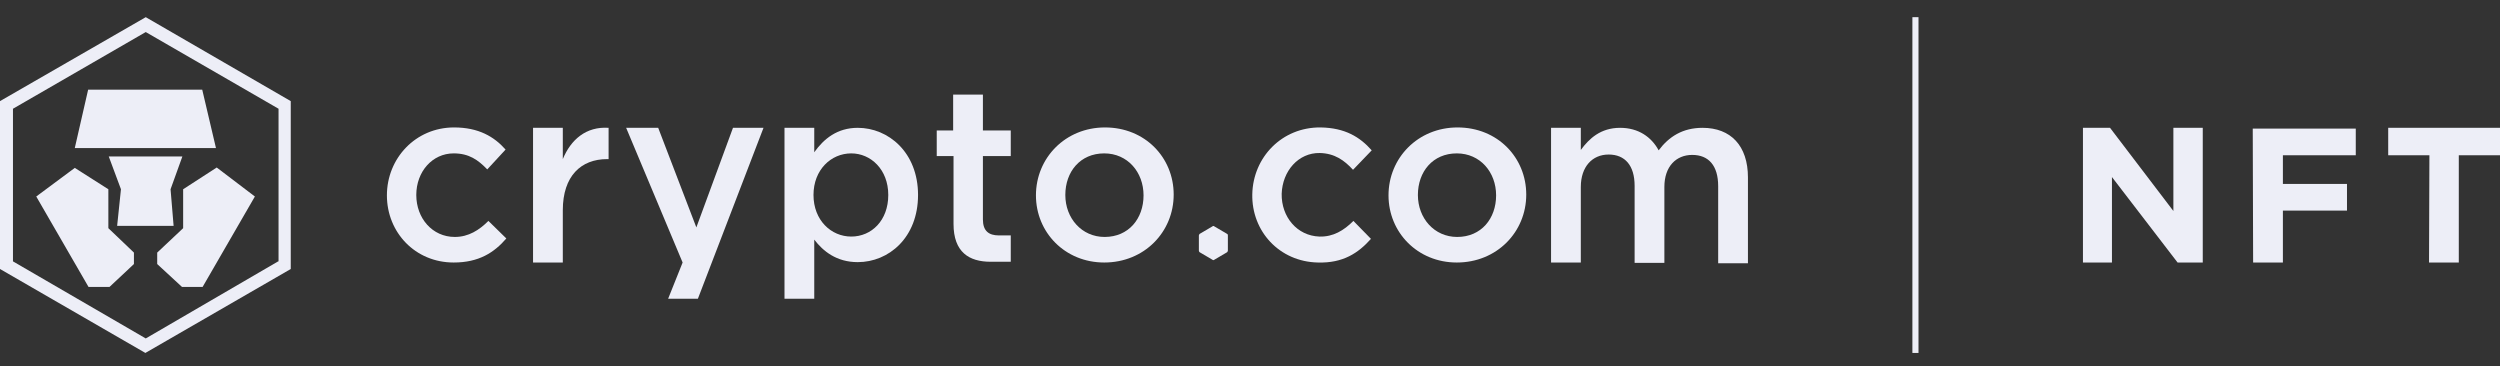
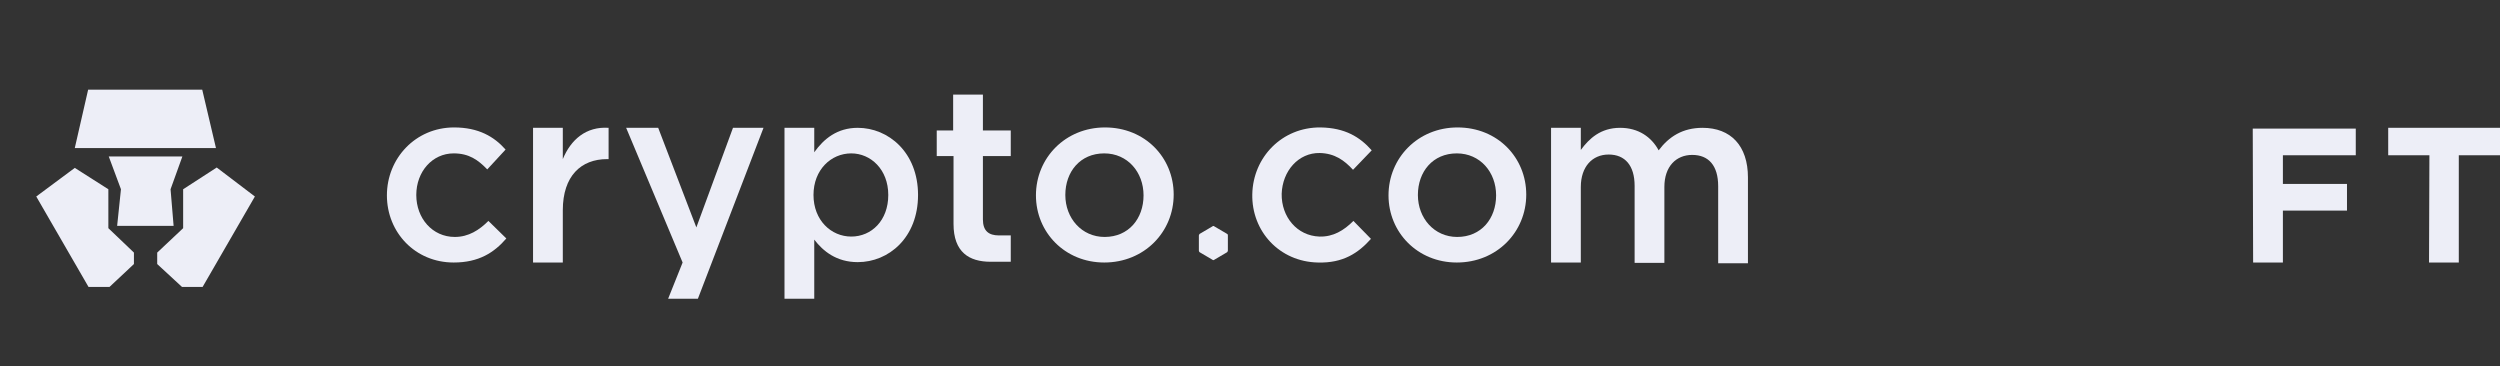
<svg xmlns="http://www.w3.org/2000/svg" version="1.1" id="Layer_1" x="0px" y="0px" viewBox="0 0 655.2 96" style="enable-background:new 0 0 655.2 96;" xml:space="preserve">
  <rect x="0" y="0" width="655.2" height="96" fill="#333333" stroke="none" />
  <style type="text/css">
	.st0{fill:#EDEEF7;}
</style>
  <g>
    <g>
      <g>
        <g>
-           <path class="st0" d="M38.2,4.5L0,26.5v44l38.1,22l38.1-22v-44L38.2,4.5z M72.9,68.5L38.2,88.7L3.4,68.5v-40L38.2,8.4l34.8,20.1      V68.5z" />
-         </g>
+           </g>
        <g>
          <polygon class="st0" points="53,23.5 23.1,23.5 19.6,38.8 56.6,38.8     " />
          <polygon class="st0" points="28.4,59.8 28.4,49.6 19.6,44 9.5,51.5 23.2,75.2 28.7,75.2 35.1,69.2 35.1,66.2     " />
          <polygon class="st0" points="47.8,41 28.5,41 31.7,49.6 30.7,59.2 38.2,59.2 45.5,59.2 44.7,49.6     " />
          <polygon class="st0" points="56.8,43.9 48,49.6 48,59.8 41.2,66.2 41.2,69.2 47.7,75.2 53.1,75.2 66.8,51.5     " />
        </g>
      </g>
      <g>
        <path class="st0" d="M118.9,68.8c-10.1,0-17.5-7.9-17.5-17.6s7.5-17.8,17.6-17.8c6.4,0,10.5,2.4,13.5,5.8l-4.8,5.2     c-2.4-2.5-4.8-4.2-8.8-4.2c-5.6,0-9.8,4.8-9.8,10.9s4.2,11,10.1,11c3.6,0,6.4-1.8,8.8-4.2l4.7,4.6     C129.5,66.2,125.5,68.8,118.9,68.8z" />
        <path class="st0" d="M147.5,68.8h-7.8V33.5h7.8v8.2c2.1-5.1,6.1-8.6,12-8.2v8.2h-0.4c-6.8,0-11.6,4.4-11.6,13.4     C147.5,55.2,147.5,68.8,147.5,68.8z" />
        <polygon class="st0" points="200.1,33.5 182.9,78.3 175.1,78.3 178.9,68.8 164.1,33.5 172.5,33.5 182.5,59.6 192.1,33.5    " />
        <path class="st0" d="M224.8,68.7c-5.6,0-9.1-2.9-11.4-5.9v15.5h-7.8V33.5h7.8v6.4c2.5-3.5,6-6.4,11.4-6.4c8,0,15.8,6.4,15.8,17.6     S232.9,68.7,224.8,68.7z M223.1,40.2c-5.3,0-9.9,4.3-9.9,10.9s4.6,10.9,9.9,10.9c5.3,0,9.7-4.2,9.7-10.9     C232.8,44.4,228.2,40.2,223.1,40.2z" />
        <path class="st0" d="M257.6,40.9v16.6c0,3,1.5,4.2,4.2,4.2h3.1v6.9h-5.3c-5.6,0-9.7-2.5-9.7-9.9V40.9h-4.4v-6.7h4.3v-9.4h7.8v9.4     h7.3v6.7H257.6z" />
        <path class="st0" d="M289.4,68.8c-10.3,0-17.9-7.9-17.9-17.6c0-9.8,7.7-17.8,18.1-17.8c10.5,0,18,7.9,18,17.6     C307.6,60.8,299.9,68.8,289.4,68.8z M289.4,40.2c-6.3,0-10.2,4.8-10.2,10.9s4.3,11,10.3,11c6.3,0,10.2-4.8,10.2-10.9     S295.5,40.2,289.4,40.2z" />
        <path class="st0" d="M381.8,68.8c-10.3,0-17.9-7.9-17.9-17.6c0-9.8,7.7-17.8,18.1-17.8c10.5,0,18,7.9,18,17.6     C400,60.8,392.3,68.8,381.8,68.8z M381.8,40.2c-6.3,0-10.2,4.8-10.2,10.9s4.3,11,10.3,11c6.3,0,10.2-4.8,10.2-10.9     S387.9,40.2,381.8,40.2z" />
        <path class="st0" d="M446.2,33.5c7.4,0,11.9,4.7,11.9,13V69h-7.8V48.8c0-5.4-2.5-8.2-6.8-8.2c-4.2,0-7.3,3-7.3,8.4v19.9h-7.8     V48.7c0-5.3-2.5-8.2-6.8-8.2c-4.3,0-7.3,3.2-7.3,8.5v19.8h-7.8V33.5h7.8v5.8c2.2-3,5.2-5.8,10.3-5.8c4.8,0,8.2,2.4,10.1,5.9     C437.4,35.8,441,33.5,446.2,33.5z" />
        <path class="st0" d="M321.8,61.7v4c0,0.1-0.1,0.3-0.2,0.4l-3.4,2c-0.1,0.1-0.3,0.1-0.4,0l-3.4-2c-0.1-0.1-0.2-0.2-0.2-0.4v-4     c0-0.1,0.1-0.3,0.2-0.4l3.4-2c0.1-0.1,0.3-0.1,0.4,0l3.4,2C321.8,61.4,321.8,61.6,321.8,61.7z" />
        <path class="st0" d="M345.4,68.8c-10.1-0.2-17.4-8.2-17.2-17.9s7.8-17.6,17.9-17.5c6.4,0.1,10.3,2.5,13.4,6l-4.9,5.1     c-2.3-2.5-4.8-4.3-8.7-4.4c-5.6-0.1-9.8,4.7-10,10.7c-0.1,6,4,11,9.9,11.2c3.6,0.1,6.4-1.6,8.9-4.1l4.6,4.7     C356,66.3,352,69,345.4,68.8z" />
      </g>
    </g>
    <g>
-       <rect x="501.2" y="4.5" class="st0" width="1.6" height="88" />
-     </g>
+       </g>
    <g>
-       <path class="st0" d="M545.8,68.8h7.7V46.4l17.2,22.4h6.6V33.5h-7.7v21.8L553,33.5h-7.1V68.8z" />
      <path class="st0" d="M590.5,68.8h7.8V55.2h16.8v-7h-16.8v-7.5h19.1v-7h-27L590.5,68.8L590.5,68.8z" />
      <path class="st0" d="M636.6,68.8h7.8V40.7h10.8v-7.2h-29.3v7.2h10.8L636.6,68.8L636.6,68.8z" />
    </g>
  </g>
</svg>